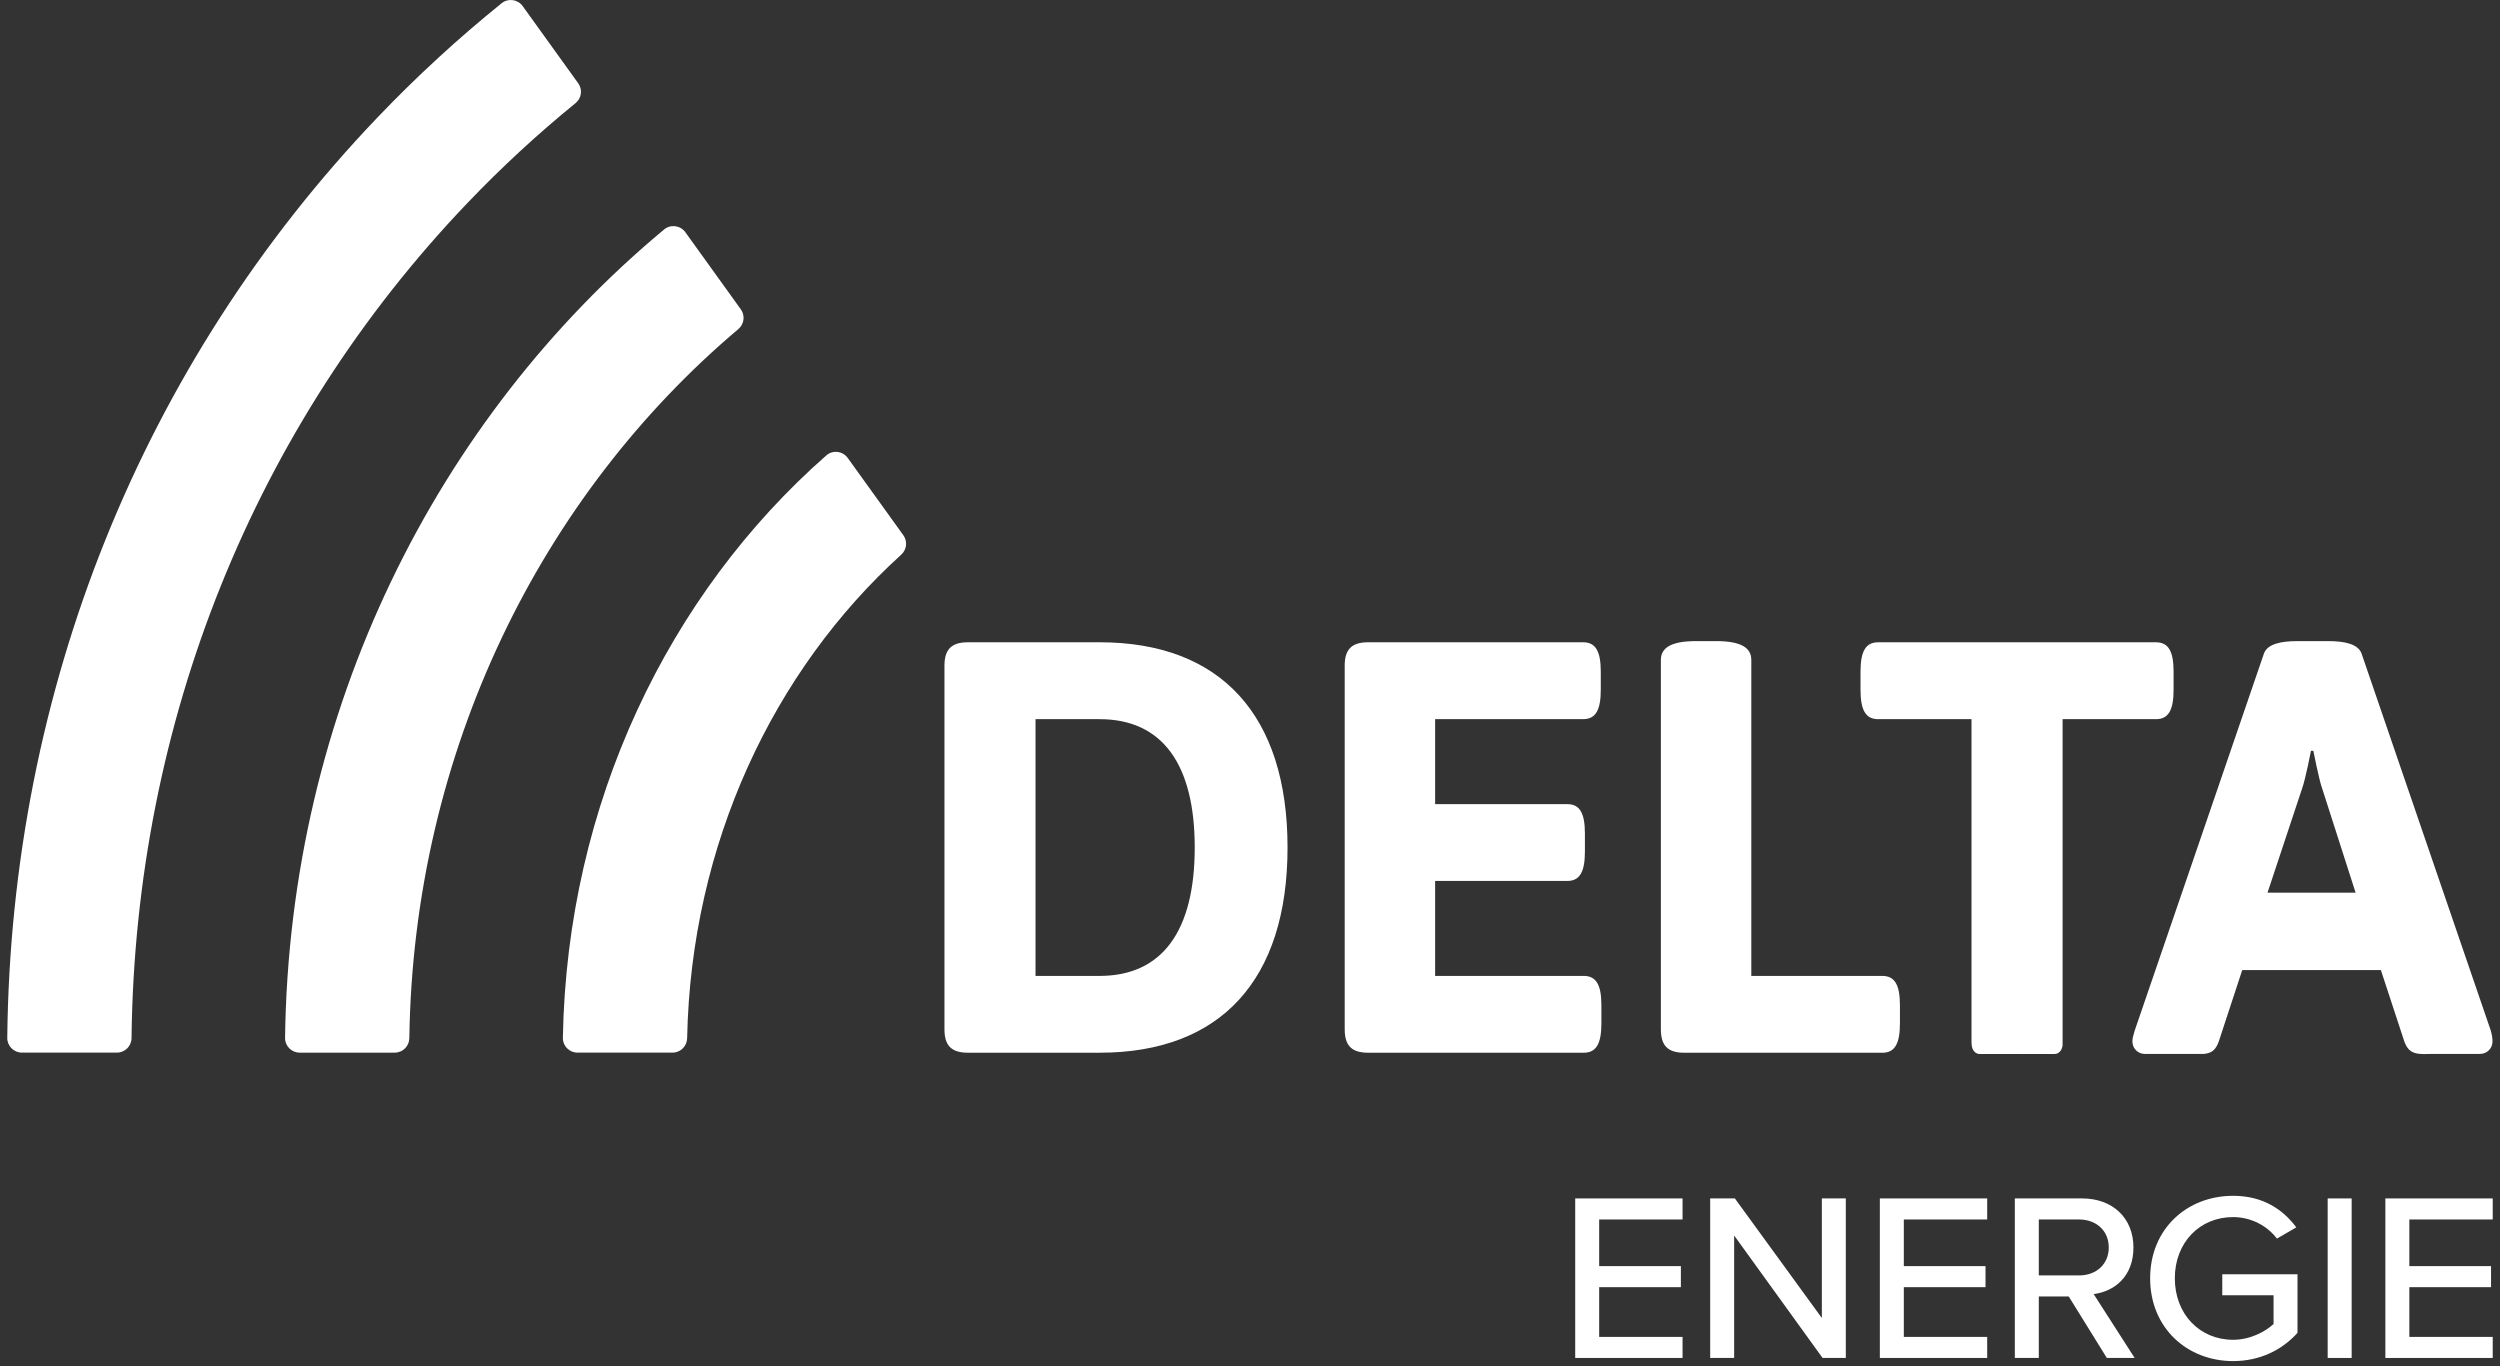
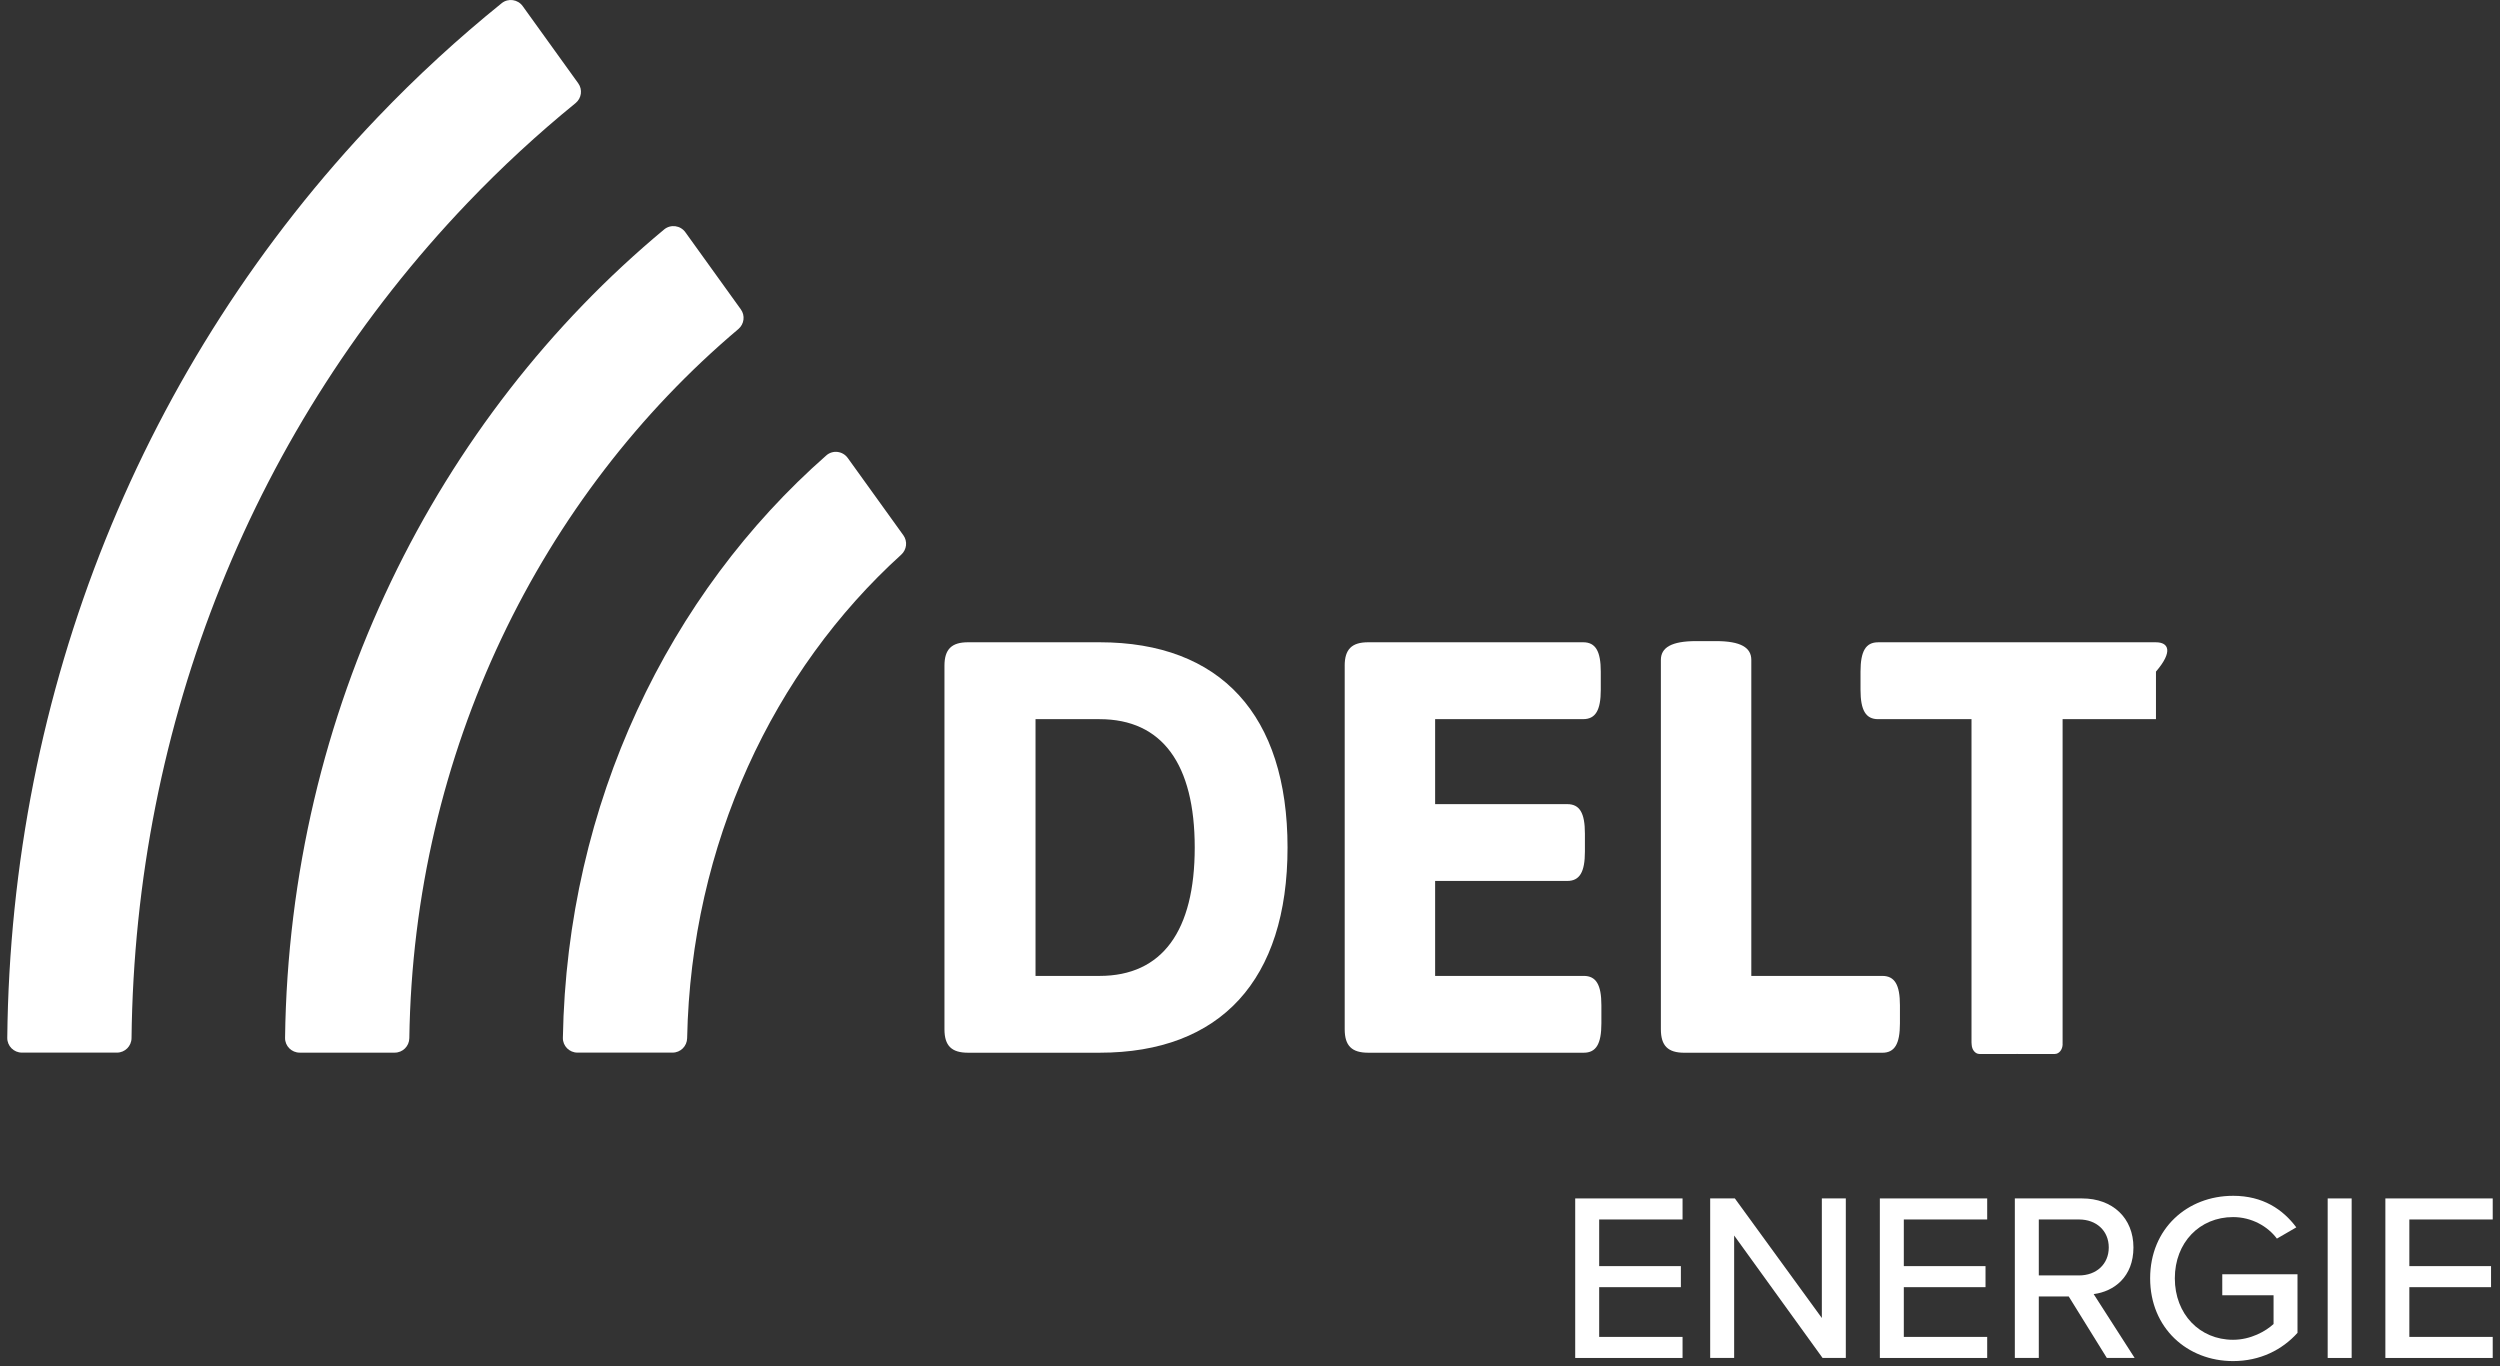
<svg xmlns="http://www.w3.org/2000/svg" width="194" height="106" viewBox="0 0 194 106" fill="none">
  <rect x="0" y="0" width="194" height="106" fill="#333333" stroke="none" />
  <path d="M73.29 51.662C73.29 50.388 73.84 49.84 75.115 49.84H85.325C94.718 49.84 99.913 55.483 99.913 65.767C99.913 76.052 94.718 81.691 85.325 81.691H75.115C73.84 81.691 73.29 81.146 73.29 79.87V51.662ZM85.325 75.731C90.203 75.731 92.711 72.227 92.711 65.769C92.711 59.311 90.202 55.807 85.325 55.807H80.357V75.733H85.325V75.731Z" fill="white" />
  <path d="M104.347 51.662C104.347 50.388 104.894 49.84 106.169 49.84H122.853C123.811 49.84 124.22 50.524 124.22 52.116V53.528C124.22 55.12 123.811 55.805 122.853 55.805H111.366V62.401H121.622C122.579 62.401 122.989 63.081 122.989 64.676V66.087C122.989 67.679 122.577 68.361 121.622 68.361H111.366V75.73H122.899C123.856 75.73 124.268 76.413 124.268 78.007V79.417C124.268 81.01 123.856 81.691 122.899 81.691H106.171C104.894 81.691 104.349 81.146 104.349 79.87V51.662H104.347Z" fill="white" />
  <path d="M128.884 51.208C128.884 50.253 129.703 49.75 131.618 49.75H133.166C135.081 49.75 135.902 50.253 135.902 51.208V75.731H146.068C147.025 75.731 147.435 76.414 147.435 78.008V79.419C147.435 81.011 147.025 81.693 146.068 81.693H130.704C129.427 81.693 128.884 81.147 128.884 79.871V51.208Z" fill="white" />
-   <path d="M167.303 49.842H145.743C144.786 49.842 144.376 50.525 144.376 52.117V53.53C144.376 55.122 144.786 55.807 145.743 55.807H152.989V80.891C152.989 80.956 152.994 81.016 153.002 81.073C153.023 81.471 153.284 81.788 153.606 81.788H156.489C156.499 81.788 156.505 81.786 156.513 81.784H156.548C156.556 81.786 156.563 81.788 156.57 81.788H159.453C159.787 81.788 160.06 81.446 160.06 81.024C160.06 80.997 160.057 80.97 160.054 80.943C160.055 80.924 160.058 80.909 160.058 80.891V55.807H167.303C168.261 55.807 168.67 55.124 168.67 53.53V52.117C168.67 50.525 168.261 49.842 167.303 49.842Z" fill="white" />
-   <path d="M193.418 80.78C193.418 80.554 193.37 80.282 193.281 79.963L183.253 50.705C182.979 49.981 181.975 49.75 180.655 49.75H178.283C176.964 49.75 175.959 49.981 175.685 50.705L165.657 79.963C165.568 80.282 165.475 80.554 165.475 80.78C165.475 80.788 165.476 80.793 165.476 80.802C165.476 80.802 165.475 80.815 165.475 80.822C165.475 81.356 165.903 81.784 166.432 81.784H170.429C170.567 81.786 170.695 81.788 170.815 81.784H170.99C171.077 81.784 171.162 81.769 171.245 81.746C171.658 81.666 171.951 81.443 172.175 80.825L173.998 75.276H184.755L186.578 80.825C186.968 81.914 187.695 81.805 188.852 81.783H192.459C192.988 81.783 193.418 81.354 193.418 80.82C193.418 80.814 193.414 80.809 193.414 80.809C193.414 80.796 193.418 80.788 193.418 80.78ZM175.959 69.272L178.648 61.174C178.922 60.4 179.331 58.261 179.331 58.261H179.514C179.514 58.261 179.971 60.582 180.197 61.174L182.795 69.272H175.958H175.959Z" fill="white" />
+   <path d="M167.303 49.842H145.743C144.786 49.842 144.376 50.525 144.376 52.117V53.53C144.376 55.122 144.786 55.807 145.743 55.807H152.989V80.891C152.989 80.956 152.994 81.016 153.002 81.073C153.023 81.471 153.284 81.788 153.606 81.788H156.489C156.499 81.788 156.505 81.786 156.513 81.784H156.548C156.556 81.786 156.563 81.788 156.57 81.788H159.453C159.787 81.788 160.06 81.446 160.06 81.024C160.06 80.997 160.057 80.97 160.054 80.943C160.055 80.924 160.058 80.909 160.058 80.891V55.807H167.303V52.117C168.67 50.525 168.261 49.842 167.303 49.842Z" fill="white" />
  <path d="M57.49 24.008L53.183 18.02C52.801 17.488 52.044 17.386 51.538 17.805C33.898 32.473 22.454 55.113 22.121 80.543C22.113 81.173 22.626 81.685 23.255 81.685C25.578 81.685 30.631 81.685 30.631 81.685C31.254 81.685 31.755 81.184 31.764 80.562C32.087 58.286 42.005 38.449 57.296 25.536C57.749 25.153 57.837 24.491 57.49 24.008ZM44.872 6.465L40.561 0.474C40.183 -0.053 39.435 -0.159 38.93 0.249C35.569 2.961 32.352 5.912 29.304 9.103C11.025 28.232 0.843 53.563 0.564 80.542C0.558 81.171 1.07 81.683 1.7 81.683C4.023 81.683 9.075 81.683 9.075 81.683C9.697 81.683 10.2 81.18 10.207 80.559C10.482 56.06 19.716 33.08 36.281 15.744C38.941 12.961 41.742 10.38 44.663 8.002C45.129 7.623 45.222 6.952 44.872 6.465ZM65.784 35.538C65.396 34.997 64.621 34.9 64.122 35.34C51.904 46.077 43.996 62.323 43.679 80.54C43.668 81.169 44.181 81.683 44.812 81.683C47.134 81.683 52.188 81.683 52.188 81.683C52.811 81.683 53.31 81.184 53.322 80.562C53.625 65.48 60.033 52.02 69.934 43.044C70.364 42.655 70.44 42.01 70.103 41.54L65.785 35.538H65.784Z" fill="white" />
  <path d="M122.236 92.998H130.566V94.631H124.096V98.251H130.436V99.884H124.096V103.744H130.566V105.378H122.236V92.998Z" fill="white" />
  <path d="M134.57 95.876V105.378H132.71V92.998H134.625L141.375 102.278V92.998H143.235V105.378H141.432L134.571 95.876H134.57Z" fill="white" />
  <path d="M145.876 92.998H154.206V94.631H147.736V98.251H154.076V99.884H147.736V103.744H154.206V105.378H145.876V92.998Z" fill="white" />
  <path d="M160.535 100.608H158.211V105.378H156.351V92.998H161.576C163.938 92.998 165.555 94.519 165.555 96.802C165.555 99.086 164.049 100.218 162.469 100.422L165.649 105.378H163.491L160.535 100.608ZM161.335 94.631H158.211V98.973H161.335C162.674 98.973 163.64 98.1 163.64 96.802C163.64 95.504 162.674 94.631 161.335 94.631Z" fill="white" />
  <path d="M173.285 92.794C175.609 92.794 177.152 93.852 178.194 95.243L176.688 96.116C175.981 95.169 174.736 94.446 173.285 94.446C170.701 94.446 168.767 96.413 168.767 99.198C168.767 101.983 170.701 103.967 173.285 103.967C174.662 103.967 175.832 103.298 176.428 102.742V100.515H172.448V98.882H178.286V103.43C177.097 104.747 175.386 105.62 173.285 105.62C169.733 105.62 166.851 103.058 166.851 99.198C166.851 95.338 169.733 92.795 173.285 92.795V92.794Z" fill="white" />
  <path d="M180.628 92.998H182.488V105.378H180.628V92.998Z" fill="white" />
  <path d="M185.105 92.998H193.435V94.631H186.965V98.251H193.305V99.884H186.965V103.744H193.435V105.378H185.105V92.998Z" fill="white" />
</svg>